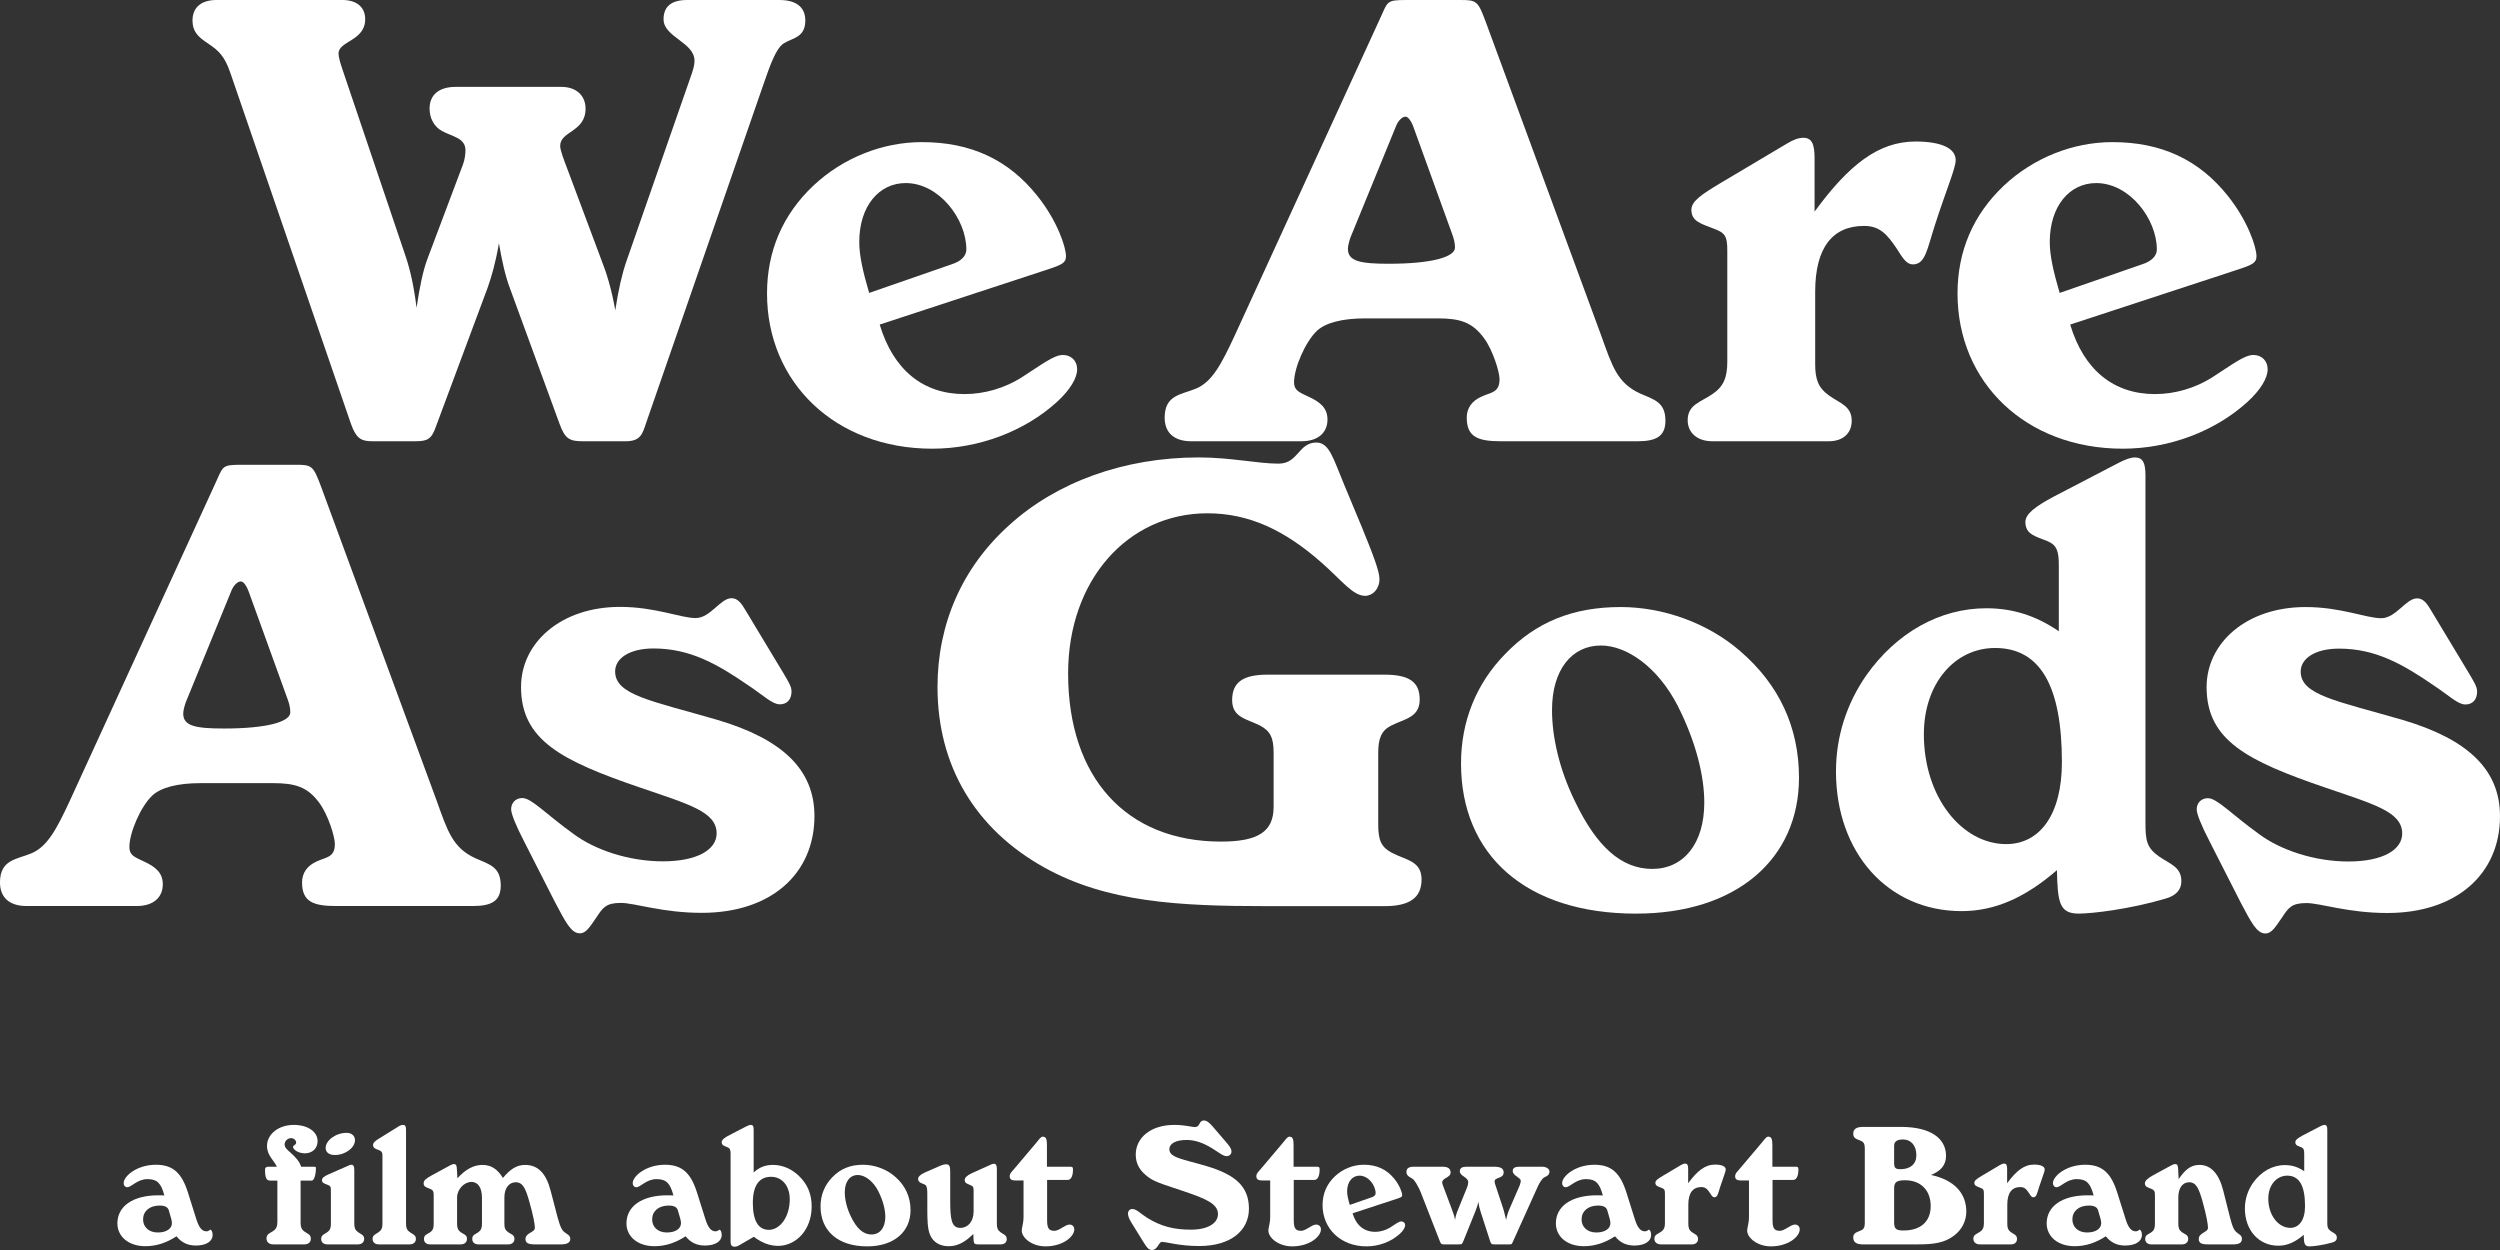
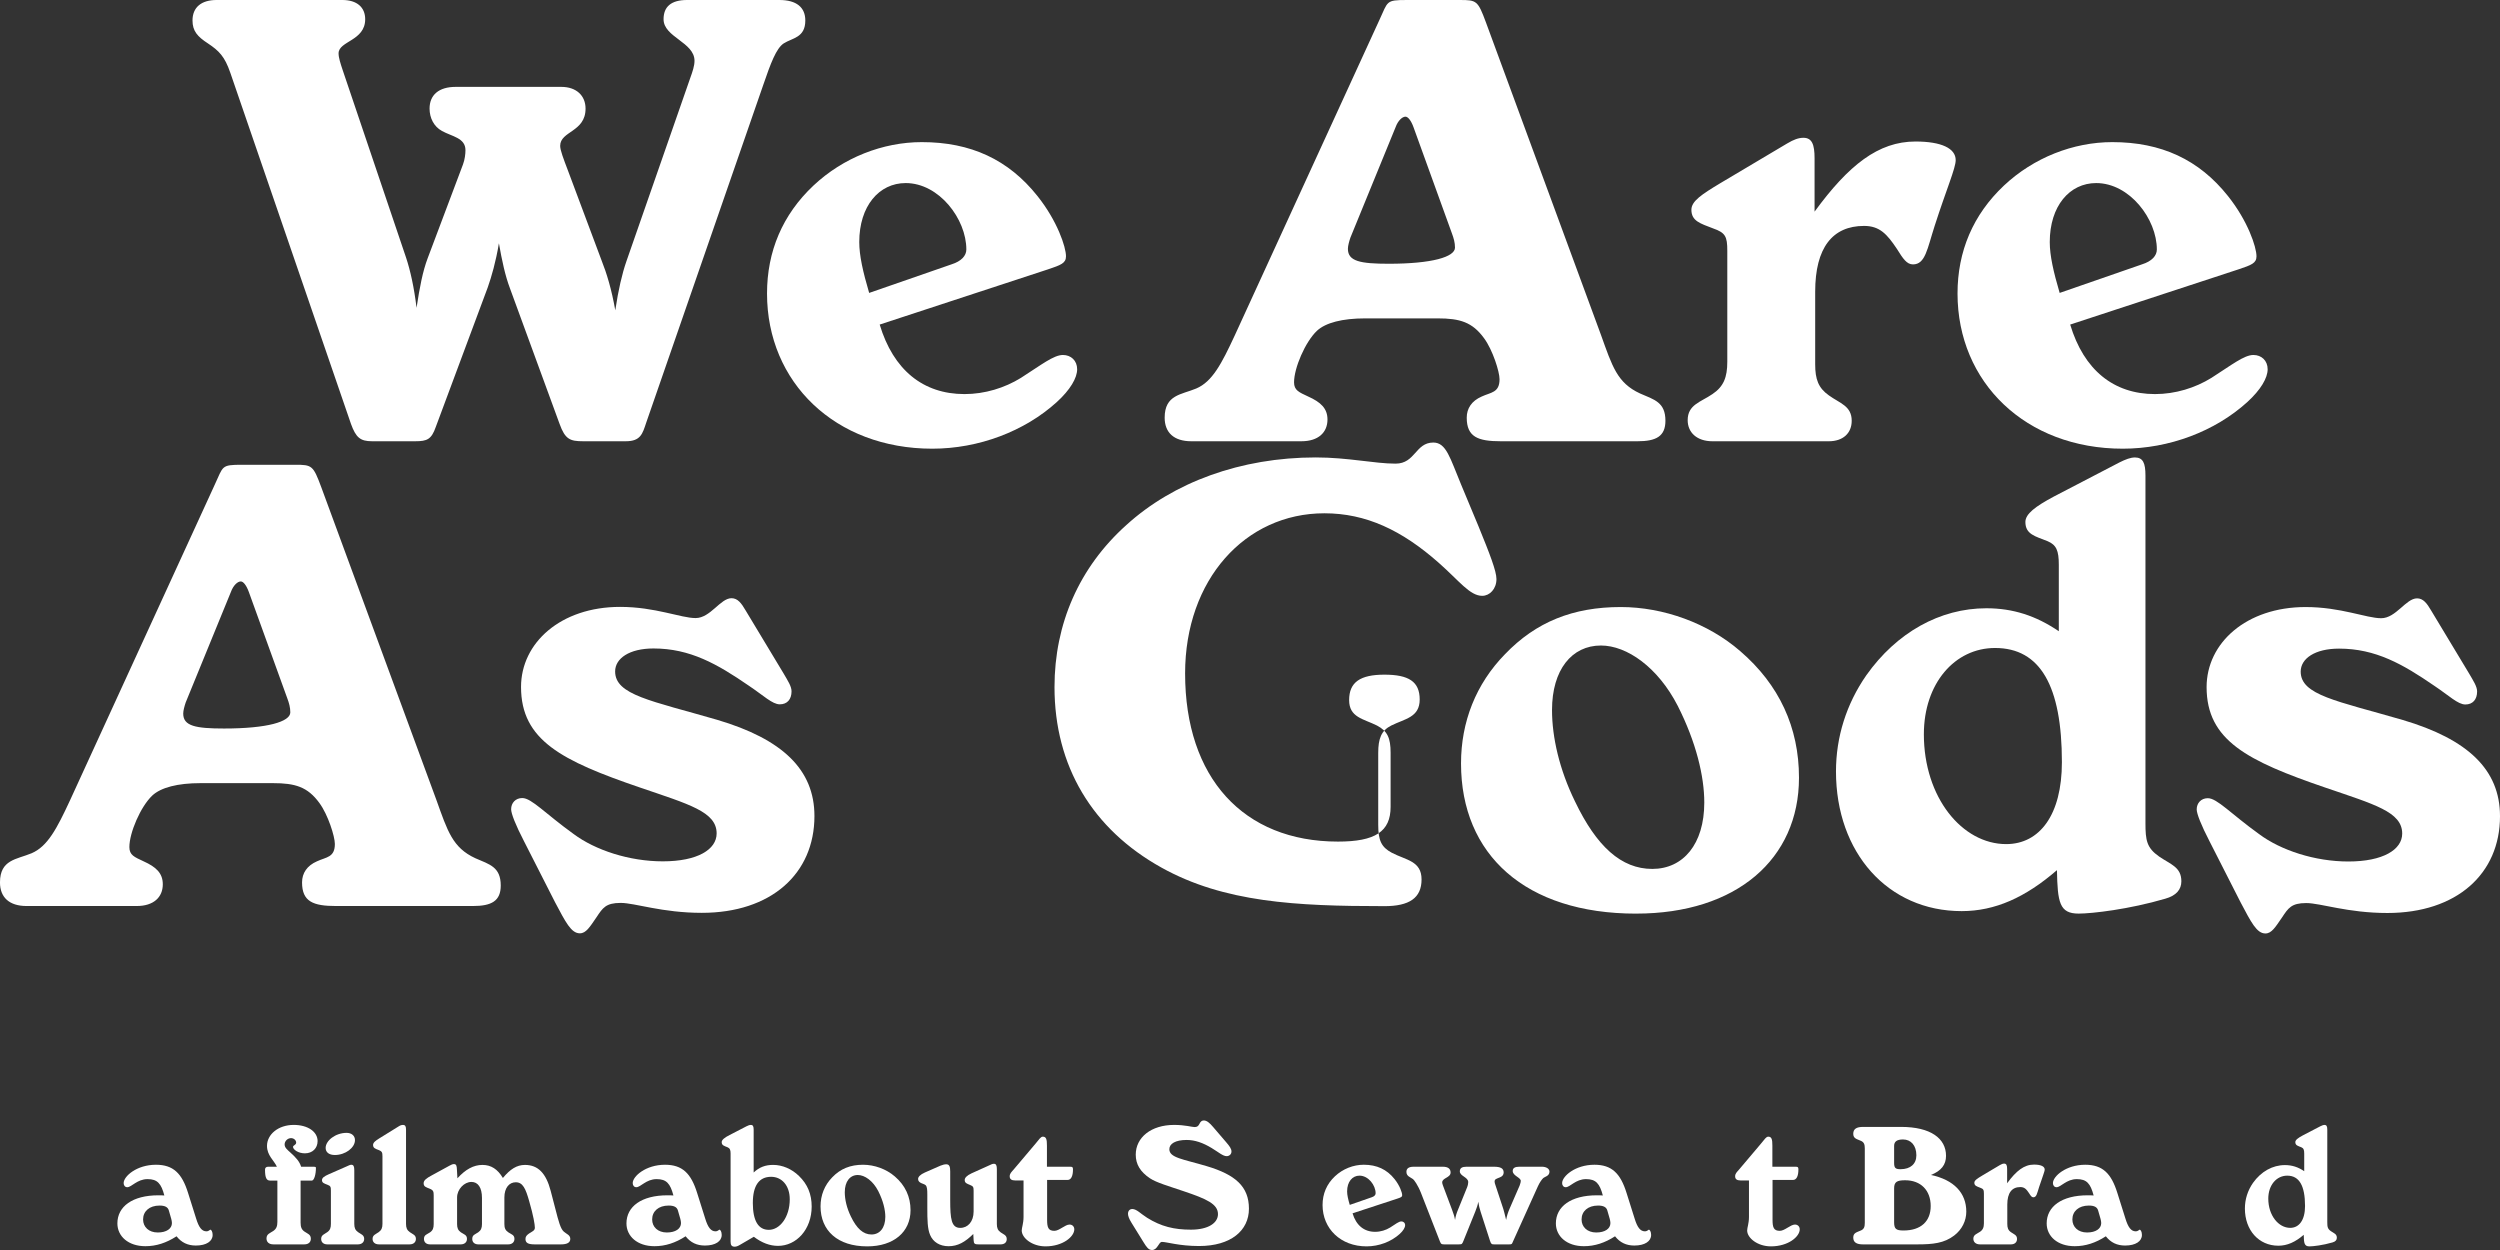
<svg xmlns="http://www.w3.org/2000/svg" xmlns:xlink="http://www.w3.org/1999/xlink" height="125" viewBox="0 0 250 125" width="250">
  <rect x="0" y="0" width="250" height="125" fill="#333333" stroke="none" />
  <defs>
    <path id="a" d="m0 0h250v125h-250z" />
  </defs>
  <g fill="#fff" xlink:href="#a">
    <path d="m17.655 123.629c.494.628 1.121.925 1.928.925 1.055 0 1.681-.43 1.681-1.057 0-.33-.132-.529-.231-.529-.049 0-.148.165-.396.165-.461 0-.758-.413-1.022-1.272l-.807-2.561c-.61-1.966-1.483-2.825-3.214-2.825-1.928 0-3.23 1.157-3.23 1.834 0 .248.148.413.363.413.428 0 .989-.81 2.027-.81.989 0 1.368.446 1.681 1.636-.198-.017-.412-.017-.593-.017-2.604 0-4.103 1.124-4.103 2.809 0 1.289 1.088 2.28 2.802 2.28 1.088 0 2.093-.33 3.115-.991zm-.775-2.594.247.859c.033.132.066.281.066.413 0 .562-.544.942-1.417.942-.89 0-1.467-.545-1.467-1.305 0-.81.626-1.388 1.648-1.388.527 0 .824.149.923.479z" />
    <path d="m30.06 122.29v-4.23h1.121c.231 0 .412-.611.412-1.289 0-.083-.099-.099-.313-.099h-1.17c-.148-.512-.527-.925-1.038-1.388-.346-.314-.61-.512-.61-.843 0-.33.297-.628.643-.628.297 0 .511.231.511.446 0 .248-.313.264-.313.43 0 .264.511.644 1.187.644.758 0 1.269-.512 1.269-1.223 0-.925-.956-1.619-2.39-1.619-1.549 0-2.67.958-2.67 2.098 0 .958.692 1.437.989 2.082h-.857c-.214 0-.33.099-.33.297 0 .876.181 1.09.511 1.09h.725v4.131c0 .43-.099.694-.412.909-.313.215-.676.297-.676.744 0 .363.247.595.676.595h3.115c.396 0 .643-.215.643-.562 0-.43-.313-.496-.626-.71-.297-.198-.396-.463-.396-.876z" />
    <path d="m33.09 119.052v3.338c0 .397-.082.628-.363.826-.297.215-.61.281-.61.677 0 .33.231.545.61.545h3.065c.379 0 .626-.215.626-.545 0-.397-.313-.463-.61-.677-.28-.198-.379-.43-.379-.826v-5.37c0-.363-.066-.545-.297-.545-.148 0-.264.083-.428.149l-1.846.81c-.412.182-.659.347-.659.578 0 .281.214.33.544.463.313.116.346.215.346.578zm.396-3.552c1.055 0 2.011-.727 2.011-1.487 0-.446-.346-.727-.84-.727-1.104 0-2.093.777-2.093 1.504 0 .43.33.71.923.71z" />
    <path d="m38.246 115.648v6.741c0 .397-.099.628-.379.826-.297.215-.61.281-.61.677 0 .33.247.545.626.545h3.082c.379 0 .626-.215.626-.545 0-.397-.313-.463-.61-.677-.28-.198-.379-.43-.379-.826v-9.418c0-.33-.066-.479-.313-.479-.132 0-.28.05-.428.149l-1.895 1.173c-.445.264-.659.463-.659.677 0 .314.214.38.56.512.33.132.379.231.379.644z" />
    <path d="m43.369 119.564v2.842c0 .397-.082.628-.363.826-.313.215-.61.248-.61.661 0 .33.231.545.61.545h3.065c.379 0 .626-.215.626-.545 0-.413-.297-.446-.61-.661-.28-.198-.379-.43-.379-.826v-2.66c0-.81.709-1.553 1.434-1.553.659 0 1.055.562 1.055 1.603v2.611c0 .397-.099.628-.379.826-.313.215-.593.248-.593.661 0 .33.231.545.61.545h2.983c.396 0 .626-.231.626-.545 0-.413-.297-.446-.61-.661-.297-.198-.396-.43-.396-.826v-2.66c0-.958.478-1.52 1.137-1.52.709 0 .989.628 1.351 1.917.412 1.421.56 2.313.56 2.627 0 .297-.28.38-.577.578-.231.165-.363.297-.363.545 0 .43.313.545.956.545h2.587c.626 0 .939-.182.939-.545 0-.397-.363-.479-.643-.727-.33-.281-.527-1.024-.84-2.247l-.478-1.834c-.461-1.768-1.269-2.594-2.571-2.594-.824 0-1.483.43-2.208 1.305-.527-.876-1.17-1.305-2.043-1.305-.89 0-1.697.446-2.505 1.338l-.049-.876c-.016-.347-.049-.545-.297-.545-.115 0-.264.05-.428.149l-1.813.991c-.527.281-.791.496-.791.777 0 .347.247.397.61.545.363.149.396.281.396.694z" />
    <path d="m68.562 123.629c.494.628 1.121.925 1.928.925 1.055 0 1.681-.43 1.681-1.057 0-.33-.132-.529-.231-.529-.049 0-.148.165-.396.165-.461 0-.758-.413-1.022-1.272l-.807-2.561c-.61-1.966-1.483-2.825-3.214-2.825-1.928 0-3.23 1.157-3.23 1.834 0 .248.148.413.363.413.428 0 .989-.81 2.027-.81.989 0 1.368.446 1.681 1.636-.198-.017-.412-.017-.593-.017-2.604 0-4.103 1.124-4.103 2.809 0 1.289 1.088 2.28 2.802 2.28 1.088 0 2.093-.33 3.115-.991zm-.775-2.594.247.859c.033.132.066.281.066.413 0 .562-.544.942-1.417.942-.89 0-1.467-.545-1.467-1.305 0-.81.626-1.388 1.648-1.388.527 0 .824.149.923.479z" />
    <path d="m73.059 115.351v8.806c0 .347.099.512.412.512.181 0 .363-.083.577-.215l1.335-.777c.807.611 1.599.909 2.422.909 1.829 0 3.362-1.636 3.362-3.932 0-1.239-.412-2.231-1.269-3.057-.725-.71-1.664-1.107-2.587-1.107-.775 0-1.384.231-1.945.76v-4.279c0-.33-.066-.479-.28-.479-.132 0-.264.05-.428.132l-1.697.876c-.527.264-.791.496-.791.71 0 .33.247.38.577.512.231.099.313.248.313.628zm2.225 4.94c0-1.735.626-2.611 1.829-2.611 1.055 0 1.862.859 1.862 2.247 0 1.784-.989 3.057-2.093 3.057-1.055 0-1.599-.909-1.599-2.693z" />
    <path d="m86.719 124.637c2.67 0 4.334-1.454 4.334-3.618 0-1.338-.527-2.478-1.566-3.371-.857-.744-2.043-1.173-3.181-1.173-1.269 0-2.258.397-3.082 1.256-.775.793-1.17 1.801-1.17 2.908 0 2.429 1.714 3.998 4.664 3.998zm-2.241-5.419c0-1.074.527-1.718 1.302-1.718.692 0 1.516.578 2.043 1.603.494.975.709 1.884.709 2.578 0 1.107-.56 1.768-1.384 1.768-.824 0-1.483-.595-2.06-1.801-.412-.843-.61-1.702-.61-2.429z" />
    <path d="m94.067 116.557-1.582.694c-.445.198-.676.43-.676.644 0 .446.577.446.758.628.148.149.165.463.165.942v1.322c0 1.206.016 2.098.28 2.71.297.71.972 1.124 1.846 1.124.923 0 1.648-.413 2.472-1.223l.033.628c.016.363.115.413.527.413h2.159c.396 0 .626-.198.626-.529 0-.397-.313-.463-.61-.677-.28-.198-.379-.43-.379-.826v-5.485c0-.363-.066-.545-.297-.545-.132 0-.28.066-.445.149l-1.796.81c-.461.215-.676.446-.676.661 0 .297.198.363.527.496.33.132.363.215.363.595v2.065c0 1.008-.577 1.636-1.335 1.636-.89 0-1.005-.876-1.005-2.792v-2.858c0-.479-.082-.71-.396-.71-.165 0-.363.05-.56.132z" />
    <path d="m102.354 118.044v3.651c0 .644-.181 1.074-.181 1.355 0 .744 1.038 1.586 2.373 1.586 1.747 0 2.884-.975 2.884-1.702 0-.281-.198-.479-.478-.479-.445 0-1.022.628-1.516.628-.61 0-.725-.347-.725-1.107v-3.982h2.043c.363 0 .544-.397.544-1.057 0-.231-.066-.264-.28-.264h-2.324v-2.115c0-.611-.066-.892-.412-.892-.214 0-.379.281-.725.694l-2.208 2.611c-.198.231-.379.38-.379.661s.181.413.544.413z" />
    <path d="m113.128 122.241 1.236 1.999c.297.479.494.76.84.76.56 0 .659-.81.989-.81.478 0 1.73.413 3.708.413 3.197 0 4.993-1.553 4.993-3.734 0-2.214-1.351-3.404-4.252-4.263-2.34-.694-3.708-.826-3.708-1.685 0-.545.61-.925 1.73-.925.824 0 1.631.281 2.505.81.709.43 1.121.81 1.5.81.264 0 .478-.198.478-.463 0-.281-.198-.545-.511-.909l-1.318-1.537c-.363-.43-.643-.661-.939-.661-.198 0-.33.116-.428.33-.115.231-.231.33-.494.33s-.939-.215-2.043-.215c-2.307 0-3.84 1.256-3.84 2.974 0 .975.461 1.718 1.417 2.363.676.446 1.862.777 3.411 1.305 2.258.76 3.395 1.272 3.395 2.28 0 .876-.956 1.553-2.703 1.553-1.681 0-2.983-.314-4.384-1.19-.676-.43-1.055-.876-1.483-.876-.247 0-.428.182-.428.479 0 .198.099.496.33.859z" />
-     <path d="m127.018 118.044v3.651c0 .644-.181 1.074-.181 1.355 0 .744 1.038 1.586 2.373 1.586 1.747 0 2.884-.975 2.884-1.702 0-.281-.198-.479-.478-.479-.445 0-1.022.628-1.516.628-.61 0-.725-.347-.725-1.107v-3.982h2.043c.363 0 .544-.397.544-1.057 0-.231-.066-.264-.28-.264h-2.324v-2.115c0-.611-.066-.892-.412-.892-.214 0-.379.281-.725.694l-2.208 2.611c-.198.231-.379.38-.379.661s.181.413.544.413z" />
    <path d="m135.256 121.332 4.482-1.471c.346-.116.478-.165.478-.347 0-.248-.231-.942-.758-1.603-.775-.975-1.78-1.437-3.082-1.437-1.038 0-2.093.413-2.884 1.157-.824.777-1.236 1.751-1.236 2.875 0 2.363 1.813 4.131 4.4 4.131 1.236 0 2.455-.463 3.312-1.239.363-.33.544-.644.544-.876s-.165-.38-.379-.38c-.247 0-.577.264-1.121.611-.428.264-.956.43-1.5.43-1.104 0-1.895-.644-2.258-1.851zm-.28-.843c-.165-.562-.264-.991-.264-1.355 0-.958.527-1.57 1.236-1.57.89 0 1.615.958 1.615 1.768 0 .165-.132.314-.396.397z" />
    <path d="m144.004 124.174c.099.264.214.264.445.264h1.417c.346 0 .346-.033.478-.347l1.187-2.941c.148-.363.247-.677.297-.975.049.347.132.677.231.991l.939 2.908c.115.347.181.363.412.363h1.533c.247 0 .247-.033.346-.264l2.505-5.552c.181-.397.396-.677.511-.793.165-.165.643-.215.643-.661 0-.281-.297-.496-.775-.496h-2.225c-.461 0-.676.132-.676.43 0 .479.807.644.807.991 0 .066-.033.264-.115.463l-1.005 2.313c-.165.38-.28.744-.346 1.124-.132-.562-.231-.925-.28-1.09l-.807-2.445c-.033-.099-.066-.198-.066-.297 0-.264.198-.281.544-.43.247-.099.363-.264.363-.479 0-.43-.33-.578-.989-.578h-2.736c-.428 0-.659.132-.659.463 0 .479.84.578.84 1.074 0 .116-.033.33-.115.529l-.906 2.231c-.148.347-.247.677-.297 1.024-.049-.297-.148-.628-.297-1.008l-.923-2.462c-.049-.132-.066-.231-.066-.281 0-.463.84-.463.84-.991 0-.38-.264-.578-.775-.578h-2.917c-.478 0-.725.165-.725.512 0 .446.396.529.659.727.099.066.494.595.807 1.404z" />
    <path d="m161.504 123.629c.494.628 1.121.925 1.928.925 1.055 0 1.681-.43 1.681-1.057 0-.33-.132-.529-.231-.529-.049 0-.148.165-.396.165-.461 0-.758-.413-1.022-1.272l-.807-2.561c-.61-1.966-1.483-2.825-3.214-2.825-1.928 0-3.23 1.157-3.23 1.834 0 .248.148.413.363.413.428 0 .989-.81 2.027-.81.989 0 1.368.446 1.681 1.636-.198-.017-.412-.017-.593-.017-2.604 0-4.103 1.124-4.103 2.809 0 1.289 1.088 2.28 2.802 2.28 1.088 0 2.093-.33 3.115-.991zm-.775-2.594.247.859c.033.132.066.281.066.413 0 .562-.544.942-1.417.942-.89 0-1.467-.545-1.467-1.305 0-.81.626-1.388 1.648-1.388.527 0 .824.149.923.479z" />
-     <path d="m168.093 116.507-1.78 1.057c-.494.297-.775.479-.775.71 0 .297.231.363.577.496.33.116.379.215.379.595v2.958c0 .413-.099.661-.396.859-.313.215-.659.281-.659.694 0 .33.247.562.659.562h3.098c.379 0 .61-.215.61-.545 0-.397-.313-.463-.61-.677-.28-.198-.363-.43-.363-.826v-1.933c0-1.173.461-1.751 1.302-1.751.412 0 .61.215.873.611.165.264.264.413.428.413.33 0 .379-.413.577-1.024.313-.975.56-1.537.56-1.751 0-.314-.379-.496-1.071-.496-.989 0-1.78.628-2.686 1.867v-1.421c0-.363-.066-.545-.297-.545-.132 0-.264.05-.428.149z" />
    <path d="m174.897 118.044v3.651c0 .644-.181 1.074-.181 1.355 0 .744 1.038 1.586 2.373 1.586 1.747 0 2.884-.975 2.884-1.702 0-.281-.198-.479-.478-.479-.445 0-1.022.628-1.516.628-.61 0-.725-.347-.725-1.107v-3.982h2.043c.363 0 .544-.397.544-1.057 0-.231-.066-.264-.28-.264h-2.324v-2.115c0-.611-.066-.892-.412-.892-.214 0-.379.281-.725.694l-2.208 2.611c-.198.231-.379.38-.379.661s.181.413.544.413z" />
    <path d="m186.314 124.438h5.438c1.533 0 2.67-.116 3.675-.892.775-.595 1.203-1.471 1.203-2.379 0-1.867-1.236-3.189-3.543-3.668 1.038-.413 1.516-1.024 1.516-1.917 0-1.735-1.533-2.891-4.499-2.891h-3.79c-.659 0-.989.198-.989.694 0 .496.412.529.791.71.28.132.363.347.363.744v7.452c0 .397-.082.611-.363.744-.379.182-.791.215-.791.71s.33.694.989.694zm3.098-8.162v-1.685c0-.446.297-.644.89-.644.791 0 1.335.595 1.335 1.586 0 .859-.593 1.388-1.582 1.388-.511 0-.643-.116-.643-.644zm0 5.932v-3.371c0-.644.28-.81 1.104-.81 1.566 0 2.554 1.008 2.554 2.578 0 1.52-.972 2.445-2.719 2.445-.758 0-.939-.165-.939-.843z" />
    <path d="m199.99 116.507-1.78 1.057c-.494.297-.775.479-.775.71 0 .297.231.363.577.496.33.116.379.215.379.595v2.958c0 .413-.099.661-.396.859-.313.215-.659.281-.659.694 0 .33.247.562.659.562h3.098c.379 0 .61-.215.61-.545 0-.397-.313-.463-.61-.677-.28-.198-.363-.43-.363-.826v-1.933c0-1.173.461-1.751 1.302-1.751.412 0 .61.215.873.611.165.264.264.413.428.413.33 0 .379-.413.577-1.024.313-.975.56-1.537.56-1.751 0-.314-.379-.496-1.071-.496-.989 0-1.78.628-2.686 1.867v-1.421c0-.363-.066-.545-.297-.545-.132 0-.264.05-.428.149z" />
    <path d="m210.584 123.629c.494.628 1.121.925 1.928.925 1.055 0 1.681-.43 1.681-1.057 0-.33-.132-.529-.231-.529-.049 0-.148.165-.396.165-.461 0-.758-.413-1.022-1.272l-.807-2.561c-.61-1.966-1.483-2.825-3.214-2.825-1.928 0-3.23 1.157-3.23 1.834 0 .248.148.413.363.413.428 0 .989-.81 2.027-.81.989 0 1.368.446 1.681 1.636-.198-.017-.412-.017-.593-.017-2.604 0-4.103 1.124-4.103 2.809 0 1.289 1.088 2.28 2.802 2.28 1.088 0 2.093-.33 3.115-.991zm-.775-2.594.247.859c.033.132.066.281.066.413 0 .562-.544.942-1.417.942-.89 0-1.467-.545-1.467-1.305 0-.81.626-1.388 1.648-1.388.527 0 .824.149.923.479z" />
-     <path d="m215.493 119.564v2.842c0 .397-.082.628-.363.826-.313.215-.61.248-.61.661 0 .33.231.545.61.545h3.065c.379 0 .626-.215.626-.545 0-.413-.297-.446-.61-.661-.28-.198-.379-.43-.379-.826v-2.66c0-.975.445-1.52 1.088-1.52.692 0 .972.628 1.335 1.917.396 1.421.544 2.313.544 2.627 0 .297-.297.38-.577.578-.231.165-.346.297-.346.545 0 .43.297.545.923.545h2.521c.593 0 .873-.165.873-.562 0-.38-.363-.463-.61-.71-.33-.33-.494-1.074-.791-2.247l-.461-1.834c-.428-1.718-1.252-2.594-2.373-2.594-.873 0-1.417.446-2.093 1.421l-.049-.958c-.016-.347-.049-.545-.297-.545-.115 0-.264.05-.428.149l-1.763.958c-.544.297-.84.562-.84.81 0 .347.247.397.61.545.363.149.396.281.396.694z" />
    <path d="m230.422 115.351v1.768c-.61-.413-1.219-.611-1.928-.611-1.236 0-2.39.644-3.197 1.784-.527.76-.807 1.636-.807 2.561 0 2.164 1.384 3.718 3.345 3.718.89 0 1.697-.363 2.538-1.09.016.859.066 1.157.577 1.157.363 0 1.351-.116 2.307-.397.297-.083.428-.248.428-.463 0-.38-.28-.446-.593-.661-.33-.231-.363-.43-.363-.892v-9.253c0-.33-.066-.479-.28-.479-.115 0-.247.05-.412.132l-1.747.909c-.494.264-.758.463-.758.677 0 .33.264.38.593.512.231.099.297.248.297.628zm-3.593 4.511c0-1.355.824-2.297 1.895-2.297 1.203 0 1.78 1.008 1.78 3.04 0 1.404-.593 2.181-1.483 2.181-1.17 0-2.192-1.239-2.192-2.924z" />
    <path d="m23.026 7.261 12.07 35.126c.495 1.365.928 1.738 2.105 1.738h4.333c1.176 0 1.609-.186 2.043-1.427l5.2-13.964c.371-1.055.805-2.544 1.114-4.406.309 1.738.619 3.227 1.114 4.53l4.952 13.529c.557 1.552 1.052 1.738 2.352 1.738h4.271c1.486 0 1.671-.745 2.043-1.862l11.699-33.761c.743-2.172 1.3-3.662 2.043-4.158.867-.559 2.166-.559 2.166-2.296 0-1.303-.867-2.048-2.6-2.048h-9.223c-1.609 0-2.352.683-2.352 1.924 0 1.8 3.095 2.296 3.095 4.158 0 .496-.186 1.055-.433 1.738l-6.376 18.308c-.433 1.241-.805 2.855-1.114 4.903-.371-2.11-.867-3.724-1.362-4.965l-3.343-8.937c-.495-1.303-.805-2.11-.805-2.544 0-1.489 2.538-1.365 2.538-3.724 0-1.303-.928-2.172-2.414-2.172h-10.585c-1.671 0-2.6.807-2.6 2.172 0 .931.433 1.8 1.238 2.234.99.559 2.352.683 2.352 1.924 0 .372-.062.931-.248 1.427l-3.528 9.371c-.495 1.303-.805 2.917-1.114 4.965-.248-2.048-.619-3.724-1.052-5.027l-6.314-18.68c-.248-.745-.433-1.303-.433-1.738 0-1.241 2.662-1.241 2.662-3.413 0-1.179-.805-1.924-2.29-1.924h-12.565c-1.547 0-2.414.745-2.414 2.048 0 1.055.495 1.614 1.547 2.296 1.114.745 1.671 1.303 2.228 2.917z" />
    <path d="m87.968 32.457 16.836-5.523c1.3-.434 1.795-.621 1.795-1.303 0-.931-.867-3.537-2.847-6.02-2.909-3.662-6.685-5.399-11.575-5.399-3.9 0-7.861 1.552-10.832 4.344-3.095 2.917-4.642 6.578-4.642 10.798 0 8.875 6.809 15.515 16.527 15.515 4.642 0 9.223-1.738 12.442-4.655 1.362-1.241 2.043-2.42 2.043-3.289 0-.869-.619-1.427-1.424-1.427-.928 0-2.166.993-4.209 2.296-1.609.993-3.59 1.614-5.633 1.614-4.147 0-7.118-2.42-8.48-6.951zm-1.052-3.165c-.619-2.11-.99-3.724-.99-5.089 0-3.599 1.981-5.896 4.642-5.896 3.343 0 6.066 3.599 6.066 6.64 0 .621-.495 1.179-1.486 1.489z" />
    <path d="m119.13 44.125h11.018c1.671 0 2.6-.869 2.6-2.172 0-1.117-.681-1.738-1.919-2.296-.928-.434-1.424-.621-1.424-1.427 0-1.427 1.114-4.034 2.29-5.151.867-.807 2.538-1.241 4.828-1.241h7.242c2.228 0 3.466.372 4.642 1.986.867 1.179 1.547 3.351 1.547 4.096 0 1.365-.867 1.303-1.795 1.738-.99.434-1.486 1.179-1.486 2.11 0 1.924 1.114 2.358 3.404 2.358h13.68c1.857 0 2.785-.496 2.785-2.048 0-1.862-1.114-2.11-2.538-2.731-2.29-1.055-2.785-2.731-3.9-5.834l-11.513-31.278c-.805-2.172-.928-2.234-2.6-2.234h-5.323c-2.105 0-1.857.124-2.724 1.986l-14.484 31.589c-1.3 2.793-2.228 4.592-3.838 5.275-1.486.621-3.157.621-3.157 2.917 0 1.489.928 2.358 2.662 2.358zm15.908-20.356 4.519-11.047c.248-.683.681-1.055.99-1.055.248 0 .557.372.805 1.055l3.838 10.612c.186.496.309.931.309 1.427 0 .931-2.29 1.614-6.623 1.614-2.847 0-4.085-.248-4.085-1.489 0-.31.124-.745.248-1.117z" />
    <path d="m178.734 14.336-6.685 3.972c-1.857 1.117-2.909 1.8-2.909 2.669 0 1.117.867 1.365 2.166 1.862 1.238.434 1.424.807 1.424 2.234v11.109c0 1.552-.371 2.482-1.486 3.227-1.176.807-2.476 1.055-2.476 2.607 0 1.241.928 2.11 2.476 2.11h11.637c1.424 0 2.29-.807 2.29-2.048 0-1.489-1.176-1.738-2.29-2.544-1.052-.745-1.362-1.614-1.362-3.103v-7.261c0-4.406 1.733-6.578 4.89-6.578 1.547 0 2.29.807 3.281 2.296.619.993.99 1.552 1.609 1.552 1.238 0 1.424-1.552 2.166-3.848 1.176-3.662 2.105-5.772 2.105-6.578 0-1.179-1.424-1.862-4.023-1.862-3.714 0-6.685 2.358-10.09 7.013v-5.337c0-1.365-.248-2.048-1.114-2.048-.495 0-.99.186-1.609.559z" />
    <path d="m207.018 32.457 16.836-5.523c1.3-.434 1.795-.621 1.795-1.303 0-.931-.867-3.537-2.847-6.02-2.909-3.662-6.685-5.399-11.575-5.399-3.9 0-7.861 1.552-10.832 4.344-3.095 2.917-4.642 6.578-4.642 10.798 0 8.875 6.809 15.515 16.527 15.515 4.642 0 9.223-1.738 12.442-4.655 1.362-1.241 2.043-2.42 2.043-3.289 0-.869-.619-1.427-1.424-1.427-.928 0-2.166.993-4.209 2.296-1.609.993-3.59 1.614-5.633 1.614-4.147 0-7.118-2.42-8.48-6.951zm-1.052-3.165c-.619-2.11-.99-3.724-.99-5.089 0-3.599 1.981-5.896 4.642-5.896 3.343 0 6.066 3.599 6.066 6.64 0 .621-.495 1.179-1.486 1.489z" />
    <path d="m2.662 90.601h11.018c1.671 0 2.6-.869 2.6-2.172 0-1.117-.681-1.738-1.919-2.296-.928-.434-1.424-.621-1.424-1.427 0-1.427 1.114-4.034 2.29-5.151.867-.807 2.538-1.241 4.828-1.241h7.242c2.228 0 3.466.372 4.642 1.986.867 1.179 1.547 3.351 1.547 4.096 0 1.365-.867 1.303-1.795 1.738-.99.434-1.486 1.179-1.486 2.11 0 1.924 1.114 2.358 3.404 2.358h13.68c1.857 0 2.785-.496 2.785-2.048 0-1.862-1.114-2.11-2.538-2.731-2.29-1.055-2.785-2.731-3.9-5.834l-11.513-31.278c-.805-2.172-.928-2.234-2.6-2.234h-5.323c-2.105 0-1.857.124-2.724 1.986l-14.484 31.589c-1.3 2.793-2.228 4.592-3.838 5.275-1.486.621-3.157.621-3.157 2.917 0 1.489.928 2.358 2.662 2.358zm15.908-20.356 4.519-11.047c.248-.683.681-1.055.99-1.055.248 0 .557.372.805 1.055l3.838 10.612c.186.496.309.931.309 1.427 0 .931-2.29 1.614-6.623 1.614-2.847 0-4.085-.248-4.085-1.489 0-.31.124-.745.248-1.117z" />
    <path d="m52.413 84.147 3.095 6.082c1.052 1.986 1.609 3.103 2.476 3.103.619 0 .99-.621 1.671-1.614.619-.931.928-1.427 2.414-1.427 1.424 0 4.147.993 8.109.993 6.933 0 11.266-3.91 11.266-9.681 0-4.655-3.219-7.695-9.718-9.619-6.623-1.924-10.213-2.482-10.213-4.841 0-1.303 1.424-2.296 3.838-2.296 3.652 0 6.376 1.552 9.532 3.724 1.486.993 2.352 1.862 3.095 1.862.743 0 1.176-.496 1.176-1.303 0-.496-.371-1.055-.805-1.8l-3.776-6.268c-.433-.745-.805-1.241-1.424-1.241-1.114 0-2.105 1.986-3.59 1.986s-4.023-1.117-7.552-1.117c-5.942 0-9.904 3.599-9.904 8.006 0 5.337 4.085 7.385 11.885 10.054 4.89 1.676 7.675 2.42 7.675 4.592 0 1.614-1.919 2.793-5.385 2.793-3.343 0-6.747-1.117-8.913-2.731-2.847-2.048-4.209-3.599-5.138-3.599-.681 0-1.114.496-1.114 1.117 0 .434.433 1.552 1.3 3.227z" />
-     <path d="m126.681 90.616h11.761c2.476 0 3.714-.807 3.714-2.669s-1.547-1.924-2.971-2.669c-1.052-.559-1.362-1.241-1.362-2.793v-7.199c0-1.427.309-2.234 1.3-2.731 1.362-.683 2.847-.807 2.847-2.607 0-1.8-1.114-2.482-3.528-2.482h-11.699c-2.414 0-3.528.745-3.528 2.544 0 1.738 1.424 1.862 2.785 2.544 1.052.559 1.362 1.241 1.362 2.731v5.399c0 2.482-1.547 3.475-5.261 3.475-9.471 0-15.289-6.392-15.289-16.818 0-9.371 6.004-16.012 13.927-16.012 4.147 0 7.737 1.676 11.451 4.965 2.043 1.8 3.095 3.289 4.333 3.289.743 0 1.424-.683 1.424-1.676 0-.807-.681-2.544-1.795-5.275l-1.733-4.158c-1.114-2.669-1.486-4.22-2.785-4.22-1.795 0-1.795 2.11-3.776 2.11-2.105 0-4.766-.621-7.985-.621-7.49 0-14.237 2.482-18.941 6.765-4.704 4.22-7.18 9.868-7.18 16.198 0 7.882 3.776 14.212 10.709 18.06 6.252 3.475 13.432 3.848 22.222 3.848z" />
+     <path d="m126.681 90.616h11.761c2.476 0 3.714-.807 3.714-2.669s-1.547-1.924-2.971-2.669c-1.052-.559-1.362-1.241-1.362-2.793v-7.199c0-1.427.309-2.234 1.3-2.731 1.362-.683 2.847-.807 2.847-2.607 0-1.8-1.114-2.482-3.528-2.482c-2.414 0-3.528.745-3.528 2.544 0 1.738 1.424 1.862 2.785 2.544 1.052.559 1.362 1.241 1.362 2.731v5.399c0 2.482-1.547 3.475-5.261 3.475-9.471 0-15.289-6.392-15.289-16.818 0-9.371 6.004-16.012 13.927-16.012 4.147 0 7.737 1.676 11.451 4.965 2.043 1.8 3.095 3.289 4.333 3.289.743 0 1.424-.683 1.424-1.676 0-.807-.681-2.544-1.795-5.275l-1.733-4.158c-1.114-2.669-1.486-4.22-2.785-4.22-1.795 0-1.795 2.11-3.776 2.11-2.105 0-4.766-.621-7.985-.621-7.49 0-14.237 2.482-18.941 6.765-4.704 4.22-7.18 9.868-7.18 16.198 0 7.882 3.776 14.212 10.709 18.06 6.252 3.475 13.432 3.848 22.222 3.848z" />
    <path d="m163.62 91.361c10.028 0 16.279-5.461 16.279-13.591 0-5.027-1.981-9.309-5.88-12.66-3.219-2.793-7.675-4.406-11.946-4.406-4.766 0-8.48 1.489-11.575 4.717-2.909 2.979-4.395 6.765-4.395 10.923 0 9.123 6.437 15.019 17.517 15.019zm-8.418-20.356c0-4.034 1.981-6.454 4.89-6.454 2.6 0 5.695 2.172 7.675 6.02 1.857 3.662 2.662 7.075 2.662 9.681 0 4.158-2.105 6.64-5.2 6.64s-5.571-2.234-7.737-6.765c-1.547-3.165-2.29-6.392-2.29-9.123z" />
    <path d="m205.881 56.483v6.64c-2.29-1.552-4.581-2.296-7.242-2.296-4.642 0-8.975 2.42-12.008 6.702-1.981 2.855-3.033 6.144-3.033 9.619 0 8.13 5.2 13.964 12.565 13.964 3.343 0 6.376-1.365 9.532-4.096.062 3.227.248 4.344 2.166 4.344 1.362 0 5.076-.434 8.666-1.489 1.114-.31 1.609-.931 1.609-1.738 0-1.427-1.052-1.676-2.228-2.482-1.238-.869-1.362-1.614-1.362-3.351v-34.754c0-1.241-.248-1.8-1.052-1.8-.433 0-.928.186-1.547.496l-6.561 3.413c-1.857.993-2.847 1.738-2.847 2.544 0 1.241.99 1.427 2.228 1.924.867.372 1.114.931 1.114 2.358zm-13.494 16.942c0-5.089 3.095-8.626 7.118-8.626 4.519 0 6.685 3.786 6.685 11.419 0 5.275-2.228 8.192-5.571 8.192-4.395 0-8.233-4.655-8.233-10.985z" />
    <path d="m220.969 84.162 3.095 6.082c1.052 1.986 1.609 3.103 2.476 3.103.619 0 .99-.621 1.671-1.614.619-.931.928-1.427 2.414-1.427 1.424 0 4.147.993 8.109.993 6.933 0 11.266-3.91 11.266-9.681 0-4.655-3.219-7.695-9.718-9.619-6.623-1.924-10.213-2.482-10.213-4.841 0-1.303 1.424-2.296 3.838-2.296 3.652 0 6.376 1.552 9.532 3.724 1.486.993 2.352 1.862 3.095 1.862.743 0 1.176-.496 1.176-1.303 0-.496-.371-1.055-.805-1.8l-3.776-6.268c-.433-.745-.805-1.241-1.424-1.241-1.114 0-2.105 1.986-3.59 1.986-1.486 0-4.023-1.117-7.552-1.117-5.942 0-9.904 3.599-9.904 8.006 0 5.337 4.085 7.385 11.885 10.054 4.89 1.676 7.675 2.42 7.675 4.592 0 1.614-1.919 2.793-5.385 2.793-3.343 0-6.747-1.117-8.913-2.731-2.847-2.048-4.209-3.599-5.138-3.599-.681 0-1.114.496-1.114 1.117 0 .434.433 1.552 1.3 3.227z" />
  </g>
</svg>